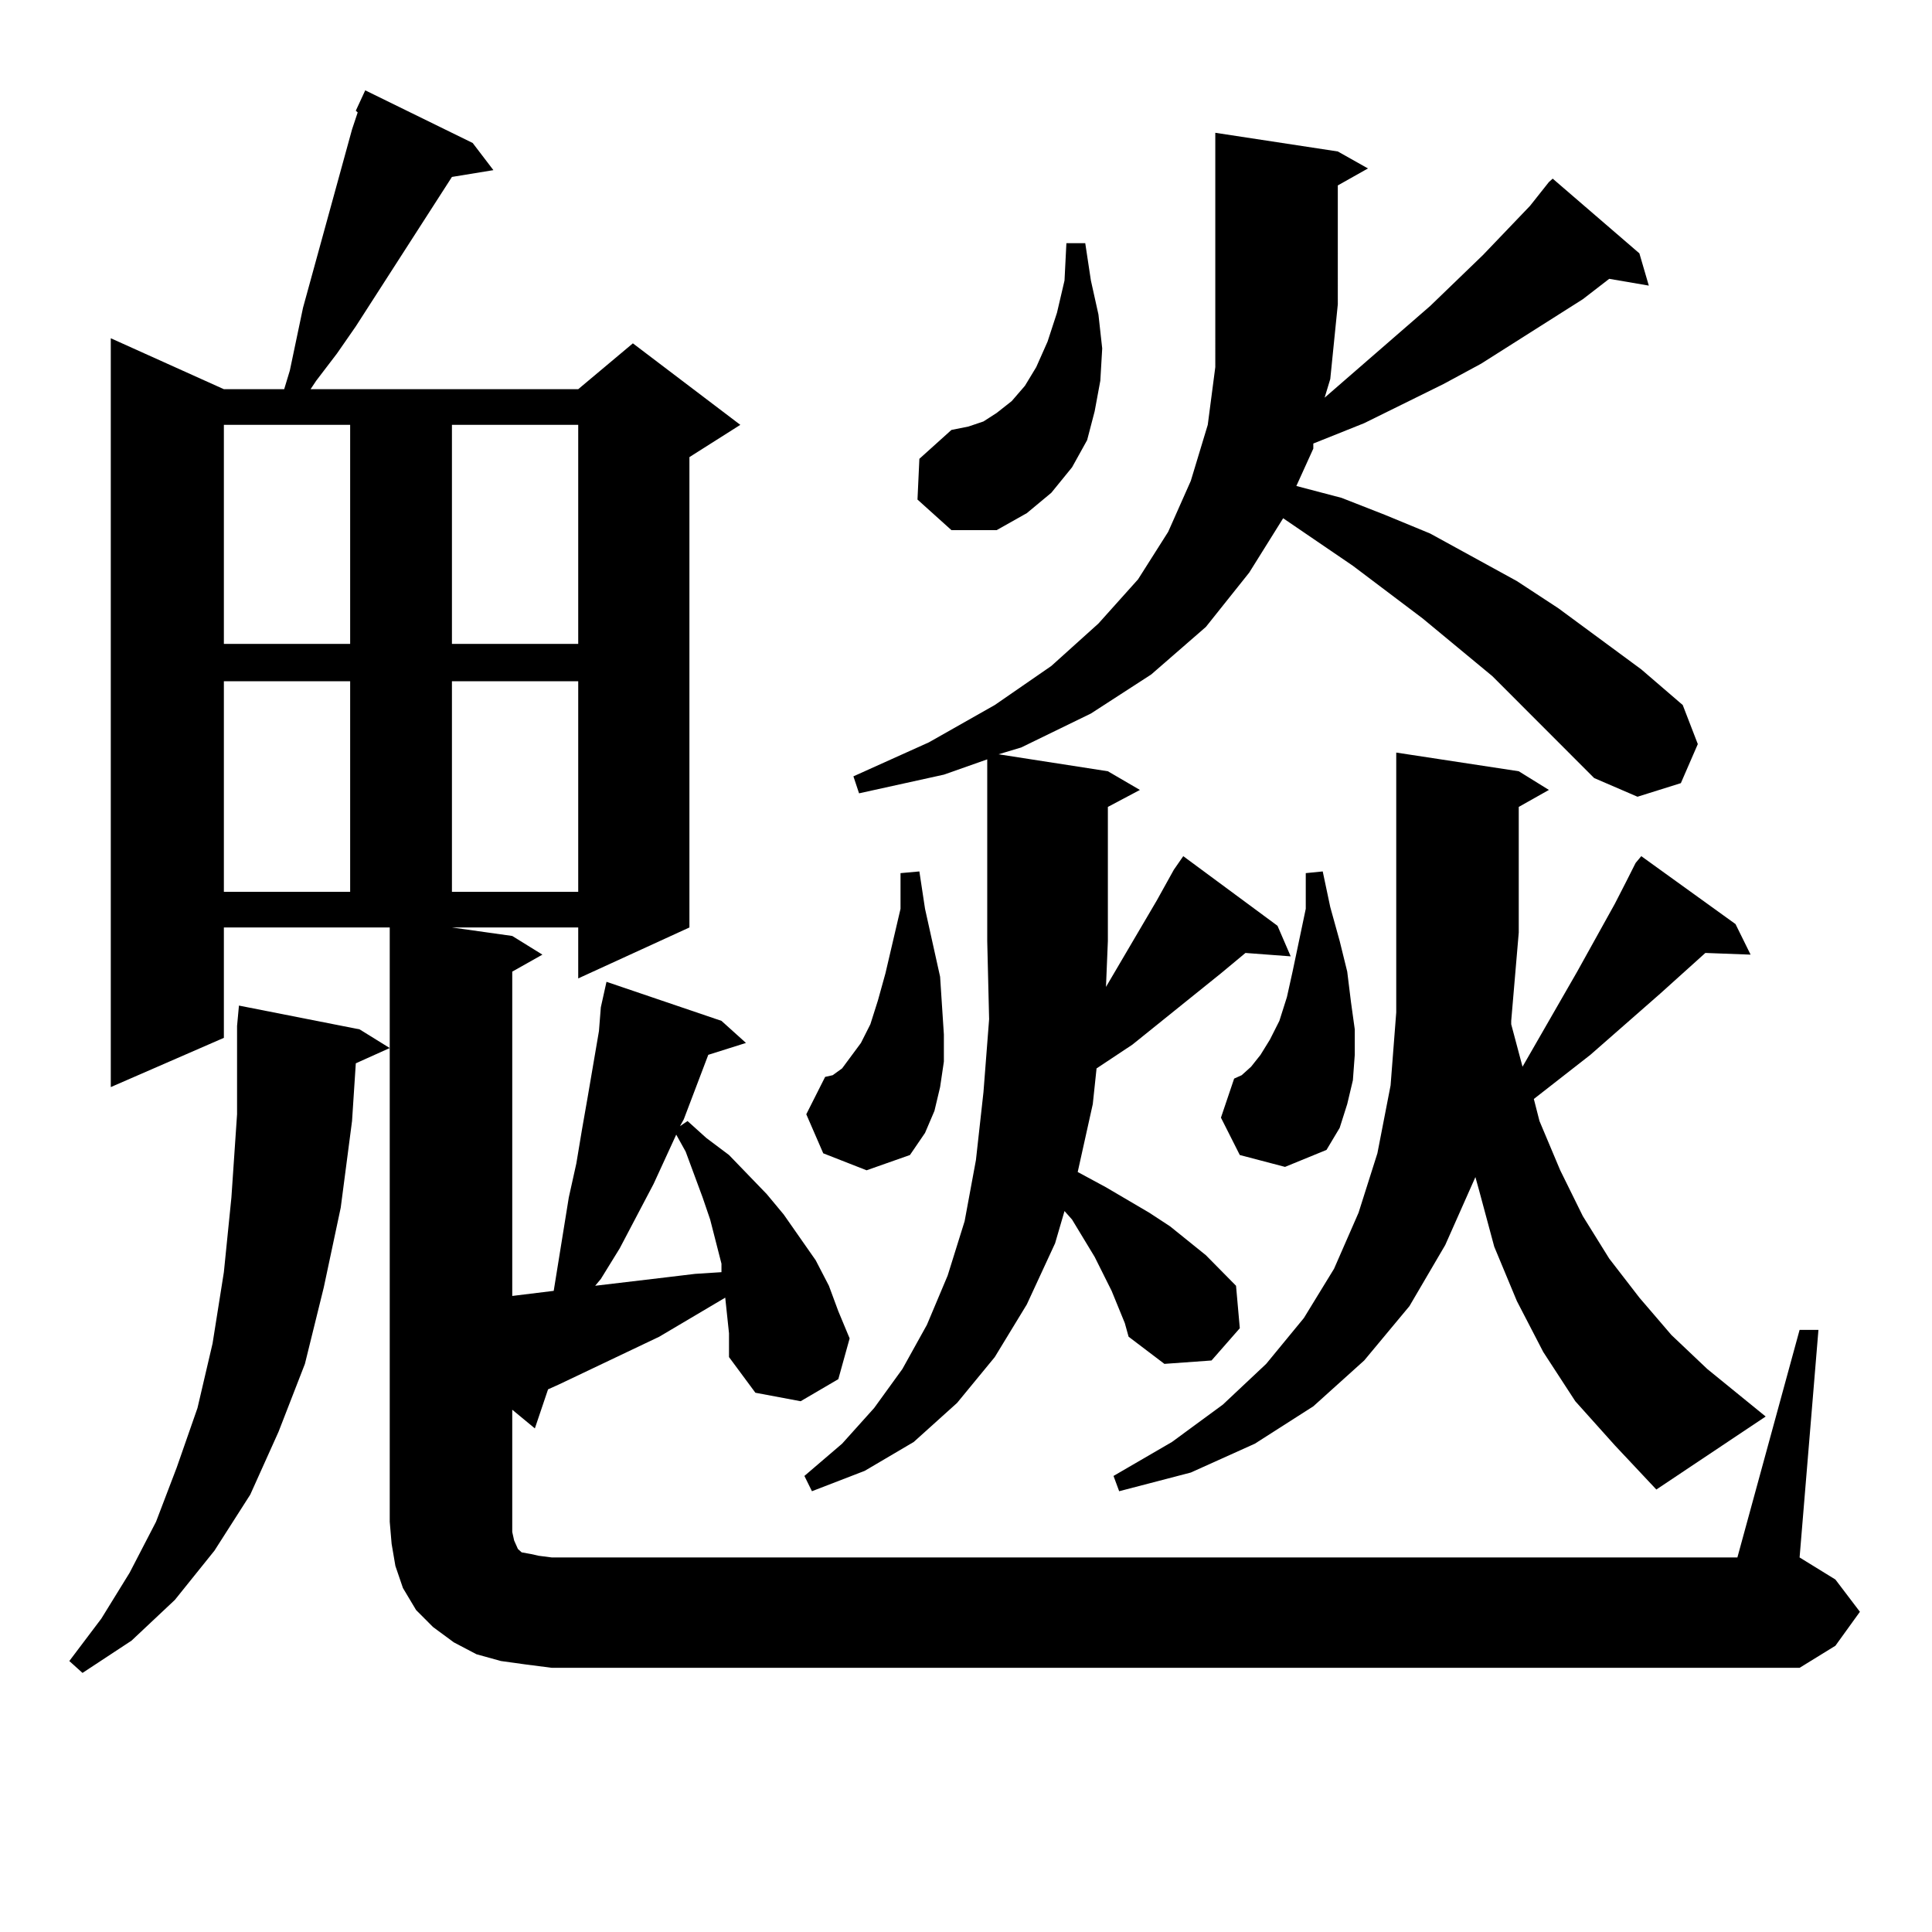
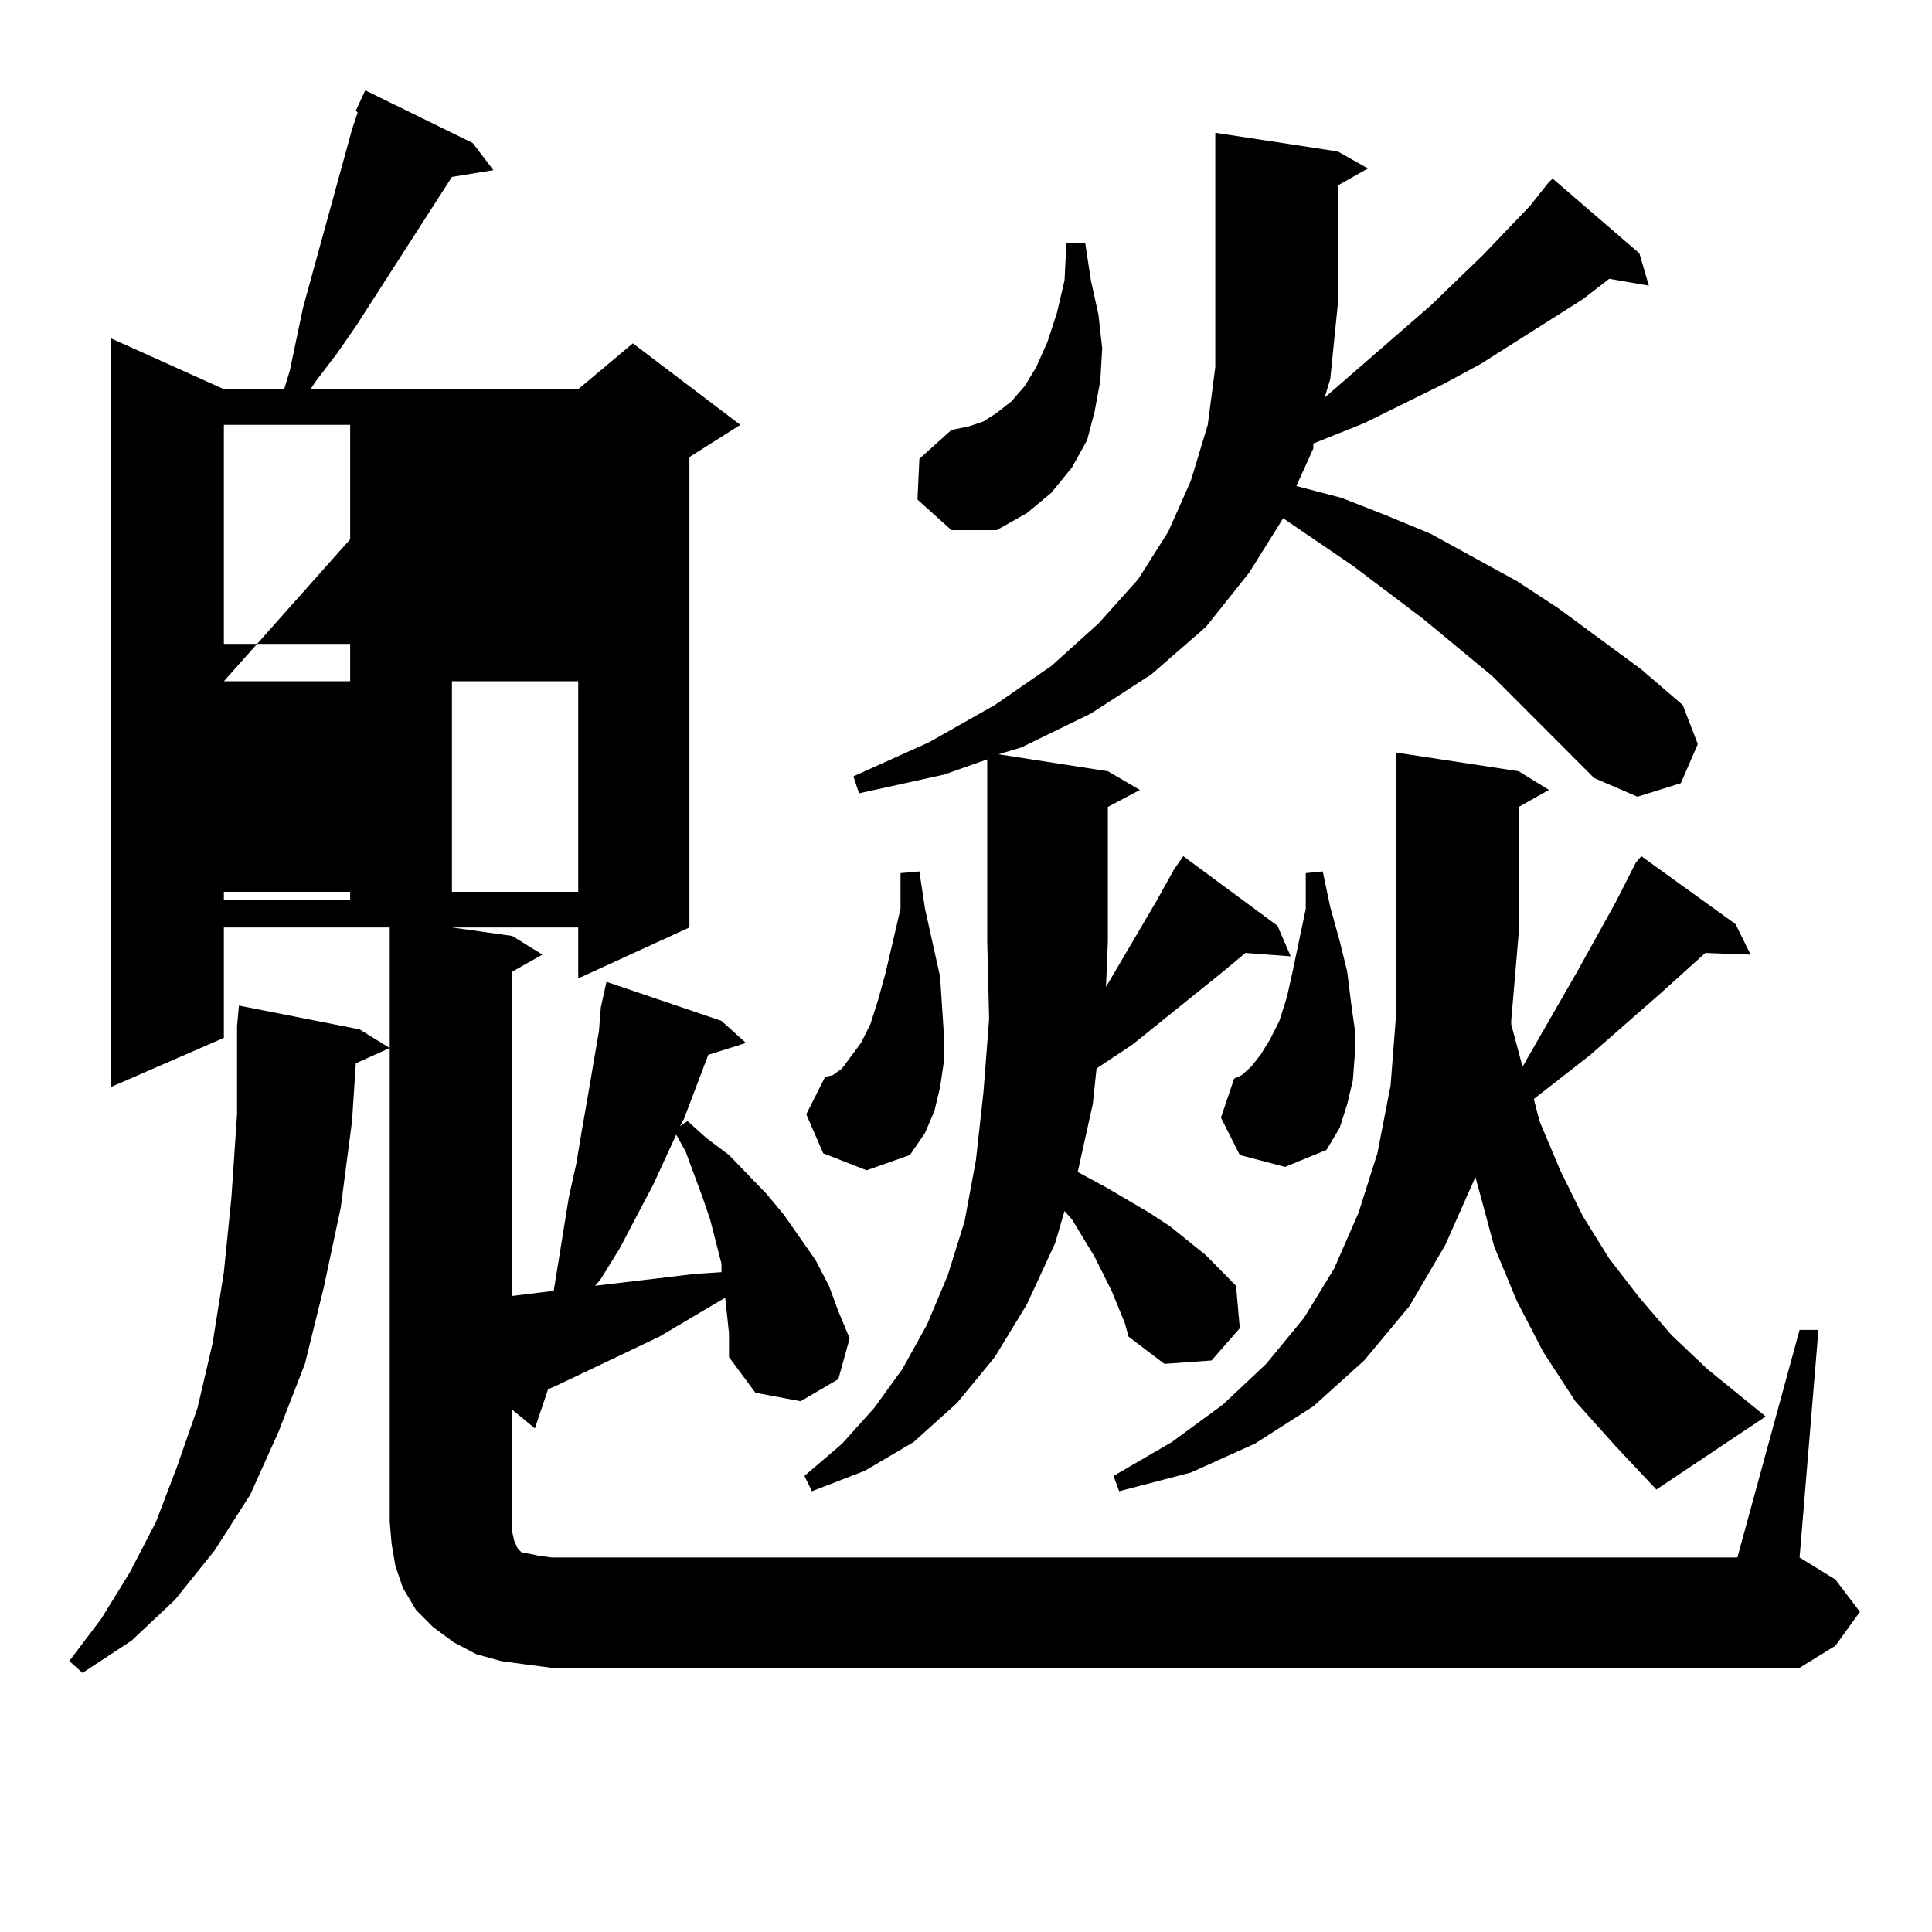
<svg xmlns="http://www.w3.org/2000/svg" version="1.1" id="图层_1" x="0px" y="0px" width="1000px" height="1000px" viewBox="0 0 1000 1000" enable-background="new 0 0 1000 1000" xml:space="preserve">
-   <path d="M186.117,532.793l15.609,9.668l-17.561,7.91l-1.951,29.883l-5.854,44.824l-8.78,41.309l-9.756,39.551l-13.658,35.156  l-14.634,32.52l-18.536,29.004L90.51,828.105l-22.438,21.094l-25.365,16.699l-6.829-6.152l16.585-21.973l14.634-23.73l13.658-26.367  l10.731-28.125l10.731-30.762l7.805-33.398l5.854-36.914l3.902-38.672l2.927-43.066v-45.703l0.976-10.547L186.117,532.793z   M931.465,688.359h9.756l-9.756,117.773l18.536,11.426l12.683,16.699l-12.683,17.578l-18.536,11.426H285.627l-13.658-1.758  l-12.683-1.758l-12.683-3.516l-11.707-6.152l-10.731-7.91l-8.78-8.789l-6.829-11.426l-3.902-11.426l-1.951-11.426l-0.976-11.426  V480.059h-85.852v57.129L57.34,562.676V175.078l58.535,26.367h31.219l2.927-9.668l6.829-32.52l25.365-92.285l2.927-8.789  l-0.976-0.879l4.878-10.547l55.608,27.246l10.731,14.063l-21.463,3.516l-49.755,77.344l-9.756,14.063l-10.731,14.063l-2.927,4.395  h138.533l28.292-23.73l55.608,42.188l-26.341,16.699v243.457l-57.56,26.367v-26.367h-65.364l31.219,4.395l15.609,9.668  l-15.609,8.789v167.871l21.463-2.637l7.805-48.34l3.902-17.578l2.927-17.578l2.927-16.699l5.854-34.277l0.976-12.305l0.976-4.395  l1.951-8.789l59.511,20.215l12.683,11.426l-19.512,6.152l-12.683,33.398l-1.951,3.516l3.902-2.637l9.756,8.789l11.707,8.789  l19.512,20.215l8.78,10.547l16.585,23.73l6.829,13.184l4.878,13.184l5.854,14.063l-5.854,21.094l-19.512,11.426l-23.414-4.395  l-13.658-18.457v-12.305l-1.951-18.457l-34.146,20.215l-51.706,24.609l-5.854,2.637l-6.829,20.215l-11.707-9.668v63.281l0.976,4.395  l1.951,4.395l1.951,1.758l4.878,0.879l3.902,0.879l6.829,0.879h613.644L931.465,688.359z M115.875,219.902v113.379h65.364V219.902  H115.875z M115.875,352.617v108.984h65.364V352.617H115.875z M233.921,219.902v113.379h65.364V219.902H233.921z M233.921,352.617  v108.984h65.364V352.617H233.921z M350.016,587.285l-11.707,25.488l-17.561,33.398l-9.756,15.82l-2.927,3.516l37.072-4.395  l14.634-1.758l13.658-0.879v-4.395l-2.927-11.426l-2.927-11.426l-3.902-11.426l-8.78-23.73L350.016,587.285z M582.205,684.844  l-6.829-16.699l-8.78-17.578l-11.707-19.336l-3.902-4.395l-4.878,16.699l-14.634,31.641l-16.585,27.246l-19.512,23.73  l-22.438,20.215l-25.365,14.941l-27.316,10.547l-3.902-7.91l19.512-16.699l16.585-18.457l14.634-20.215l12.683-22.852l10.731-25.488  l8.78-28.125l5.854-31.641l3.902-35.156l2.927-37.793l-0.976-40.43v-94.043l-22.438,7.91l-43.901,9.668l-2.927-8.789l39.023-17.578  l34.146-19.336l29.268-20.215l24.39-21.973l20.487-22.852l15.609-24.609l11.707-26.367l8.78-29.004l3.902-29.883V157.5V68.73  l63.413,9.668l15.609,8.789l-15.609,8.789V157.5l-3.902,38.672l-2.927,9.668l54.633-47.461l27.316-26.367l24.39-25.488l9.756-12.305  l1.951-1.758l44.877,38.672l4.878,16.699l-20.487-3.516l-13.658,10.547l-52.682,33.398l-19.512,10.547l-40.975,20.215  l-26.341,10.547v2.637l-8.78,19.336l23.414,6.152l22.438,8.789l23.414,9.668l44.877,24.609l21.463,14.063l42.926,31.641  l21.463,18.457l7.805,20.215l-8.78,20.215l-22.438,7.031l-22.438-9.668l-52.682-52.734l-36.097-29.883l-36.097-27.246  l-36.097-24.609l-17.561,28.125l-22.438,28.125l-28.292,24.609l-31.219,20.215l-36.097,17.578l-11.707,3.516l56.584,8.789  l16.585,9.668l-16.585,8.789v69.434l-0.976,23.73l26.341-44.824l8.78-15.82l4.878-7.031l48.779,36.035l6.829,15.82l-23.414-1.758  l-12.683,10.547l-45.853,36.914l-18.536,12.305l-1.951,18.457l-7.805,35.156l14.634,7.91l22.438,13.184l10.731,7.031l18.536,14.941  l15.609,15.82l1.951,21.973l-14.634,16.699l-24.39,1.758l-18.536-14.063L582.205,684.844z M426.111,596.953l-8.78-20.215  l9.756-19.336l3.902-0.879l4.878-3.516l3.902-5.273l5.854-7.91l4.878-9.668l3.902-12.305l3.902-14.063l7.805-33.398v-18.457  l9.756-0.879l2.927,19.336l3.902,17.578l3.902,17.578l0.976,14.941l0.976,14.941v14.063l-1.951,13.184l-2.927,12.305l-4.878,11.426  l-7.805,11.426l-22.438,7.91L426.111,596.953z M474.891,258.574l0.976-21.094l16.585-14.941l8.78-1.758l7.805-2.637l6.829-4.395  l7.805-6.152l6.829-7.91l5.854-9.668l5.854-13.184l4.878-14.941l3.902-16.699l0.976-19.336h9.756l2.927,19.336l3.902,17.578  l1.951,17.578l-0.976,16.699l-2.927,15.82l-3.902,14.941l-7.805,14.063l-10.731,13.184l-12.683,10.547l-15.609,8.789h-23.414  L474.891,258.574z M815.37,725.273l-16.585-25.488l-13.658-26.367l-11.707-28.125l-7.805-29.004l-1.951-7.031l-15.609,35.156  l-18.536,31.641l-23.414,28.125l-26.341,23.73l-30.243,19.336l-33.17,14.941l-37.072,9.668l-2.927-7.91l30.243-17.578l26.341-19.336  l22.438-21.094l19.512-23.73l15.609-25.488l12.683-29.004l9.756-30.762l6.829-35.156l2.927-37.793V389.531l63.413,9.668  l15.609,9.668l-15.609,8.789v65.039l-3.902,45.703v1.758l5.854,21.973l28.292-49.219l19.512-35.156l5.854-11.426l4.878-9.668  l2.927-3.516l48.779,35.156l7.805,15.82l-23.414-0.879l-23.414,21.094l-36.097,31.641l-29.268,22.852l2.927,11.426l10.731,25.488  l11.707,23.73l13.658,21.973l15.609,20.215l16.585,19.336l18.536,17.578l30.243,24.609l-56.584,37.793l-21.463-22.852  L815.37,725.273z M641.716,597.832l-9.756-19.336l6.829-20.215l3.902-1.758l4.878-4.395l4.878-6.152l4.878-7.91l4.878-9.668  l3.902-12.305l2.927-13.184l6.829-32.52v-18.457l8.78-0.879l3.902,18.457l4.878,17.578l3.902,15.82l1.951,15.82l1.951,14.063v13.184  l-0.976,13.184l-2.927,12.305l-3.902,12.305l-6.829,11.426l-21.463,8.789L641.716,597.832z" />
+   <path d="M186.117,532.793l15.609,9.668l-17.561,7.91l-1.951,29.883l-5.854,44.824l-8.78,41.309l-9.756,39.551l-13.658,35.156  l-14.634,32.52l-18.536,29.004L90.51,828.105l-22.438,21.094l-25.365,16.699l-6.829-6.152l16.585-21.973l14.634-23.73l13.658-26.367  l10.731-28.125l10.731-30.762l7.805-33.398l5.854-36.914l3.902-38.672l2.927-43.066v-45.703l0.976-10.547L186.117,532.793z   M931.465,688.359h9.756l-9.756,117.773l18.536,11.426l12.683,16.699l-12.683,17.578l-18.536,11.426H285.627l-13.658-1.758  l-12.683-1.758l-12.683-3.516l-11.707-6.152l-10.731-7.91l-8.78-8.789l-6.829-11.426l-3.902-11.426l-1.951-11.426l-0.976-11.426  V480.059h-85.852v57.129L57.34,562.676V175.078l58.535,26.367h31.219l2.927-9.668l6.829-32.52l25.365-92.285l2.927-8.789  l-0.976-0.879l4.878-10.547l55.608,27.246l10.731,14.063l-21.463,3.516l-49.755,77.344l-9.756,14.063l-10.731,14.063l-2.927,4.395  h138.533l28.292-23.73l55.608,42.188l-26.341,16.699v243.457l-57.56,26.367v-26.367h-65.364l31.219,4.395l15.609,9.668  l-15.609,8.789v167.871l21.463-2.637l7.805-48.34l3.902-17.578l2.927-17.578l2.927-16.699l5.854-34.277l0.976-12.305l0.976-4.395  l1.951-8.789l59.511,20.215l12.683,11.426l-19.512,6.152l-12.683,33.398l-1.951,3.516l3.902-2.637l9.756,8.789l11.707,8.789  l19.512,20.215l8.78,10.547l16.585,23.73l6.829,13.184l4.878,13.184l5.854,14.063l-5.854,21.094l-19.512,11.426l-23.414-4.395  l-13.658-18.457v-12.305l-1.951-18.457l-34.146,20.215l-51.706,24.609l-5.854,2.637l-6.829,20.215l-11.707-9.668v63.281l0.976,4.395  l1.951,4.395l1.951,1.758l4.878,0.879l3.902,0.879l6.829,0.879h613.644L931.465,688.359z M115.875,219.902v113.379h65.364V219.902  H115.875z M115.875,352.617v108.984h65.364V352.617H115.875z v113.379h65.364V219.902H233.921z M233.921,352.617  v108.984h65.364V352.617H233.921z M350.016,587.285l-11.707,25.488l-17.561,33.398l-9.756,15.82l-2.927,3.516l37.072-4.395  l14.634-1.758l13.658-0.879v-4.395l-2.927-11.426l-2.927-11.426l-3.902-11.426l-8.78-23.73L350.016,587.285z M582.205,684.844  l-6.829-16.699l-8.78-17.578l-11.707-19.336l-3.902-4.395l-4.878,16.699l-14.634,31.641l-16.585,27.246l-19.512,23.73  l-22.438,20.215l-25.365,14.941l-27.316,10.547l-3.902-7.91l19.512-16.699l16.585-18.457l14.634-20.215l12.683-22.852l10.731-25.488  l8.78-28.125l5.854-31.641l3.902-35.156l2.927-37.793l-0.976-40.43v-94.043l-22.438,7.91l-43.901,9.668l-2.927-8.789l39.023-17.578  l34.146-19.336l29.268-20.215l24.39-21.973l20.487-22.852l15.609-24.609l11.707-26.367l8.78-29.004l3.902-29.883V157.5V68.73  l63.413,9.668l15.609,8.789l-15.609,8.789V157.5l-3.902,38.672l-2.927,9.668l54.633-47.461l27.316-26.367l24.39-25.488l9.756-12.305  l1.951-1.758l44.877,38.672l4.878,16.699l-20.487-3.516l-13.658,10.547l-52.682,33.398l-19.512,10.547l-40.975,20.215  l-26.341,10.547v2.637l-8.78,19.336l23.414,6.152l22.438,8.789l23.414,9.668l44.877,24.609l21.463,14.063l42.926,31.641  l21.463,18.457l7.805,20.215l-8.78,20.215l-22.438,7.031l-22.438-9.668l-52.682-52.734l-36.097-29.883l-36.097-27.246  l-36.097-24.609l-17.561,28.125l-22.438,28.125l-28.292,24.609l-31.219,20.215l-36.097,17.578l-11.707,3.516l56.584,8.789  l16.585,9.668l-16.585,8.789v69.434l-0.976,23.73l26.341-44.824l8.78-15.82l4.878-7.031l48.779,36.035l6.829,15.82l-23.414-1.758  l-12.683,10.547l-45.853,36.914l-18.536,12.305l-1.951,18.457l-7.805,35.156l14.634,7.91l22.438,13.184l10.731,7.031l18.536,14.941  l15.609,15.82l1.951,21.973l-14.634,16.699l-24.39,1.758l-18.536-14.063L582.205,684.844z M426.111,596.953l-8.78-20.215  l9.756-19.336l3.902-0.879l4.878-3.516l3.902-5.273l5.854-7.91l4.878-9.668l3.902-12.305l3.902-14.063l7.805-33.398v-18.457  l9.756-0.879l2.927,19.336l3.902,17.578l3.902,17.578l0.976,14.941l0.976,14.941v14.063l-1.951,13.184l-2.927,12.305l-4.878,11.426  l-7.805,11.426l-22.438,7.91L426.111,596.953z M474.891,258.574l0.976-21.094l16.585-14.941l8.78-1.758l7.805-2.637l6.829-4.395  l7.805-6.152l6.829-7.91l5.854-9.668l5.854-13.184l4.878-14.941l3.902-16.699l0.976-19.336h9.756l2.927,19.336l3.902,17.578  l1.951,17.578l-0.976,16.699l-2.927,15.82l-3.902,14.941l-7.805,14.063l-10.731,13.184l-12.683,10.547l-15.609,8.789h-23.414  L474.891,258.574z M815.37,725.273l-16.585-25.488l-13.658-26.367l-11.707-28.125l-7.805-29.004l-1.951-7.031l-15.609,35.156  l-18.536,31.641l-23.414,28.125l-26.341,23.73l-30.243,19.336l-33.17,14.941l-37.072,9.668l-2.927-7.91l30.243-17.578l26.341-19.336  l22.438-21.094l19.512-23.73l15.609-25.488l12.683-29.004l9.756-30.762l6.829-35.156l2.927-37.793V389.531l63.413,9.668  l15.609,9.668l-15.609,8.789v65.039l-3.902,45.703v1.758l5.854,21.973l28.292-49.219l19.512-35.156l5.854-11.426l4.878-9.668  l2.927-3.516l48.779,35.156l7.805,15.82l-23.414-0.879l-23.414,21.094l-36.097,31.641l-29.268,22.852l2.927,11.426l10.731,25.488  l11.707,23.73l13.658,21.973l15.609,20.215l16.585,19.336l18.536,17.578l30.243,24.609l-56.584,37.793l-21.463-22.852  L815.37,725.273z M641.716,597.832l-9.756-19.336l6.829-20.215l3.902-1.758l4.878-4.395l4.878-6.152l4.878-7.91l4.878-9.668  l3.902-12.305l2.927-13.184l6.829-32.52v-18.457l8.78-0.879l3.902,18.457l4.878,17.578l3.902,15.82l1.951,15.82l1.951,14.063v13.184  l-0.976,13.184l-2.927,12.305l-3.902,12.305l-6.829,11.426l-21.463,8.789L641.716,597.832z" />
</svg>